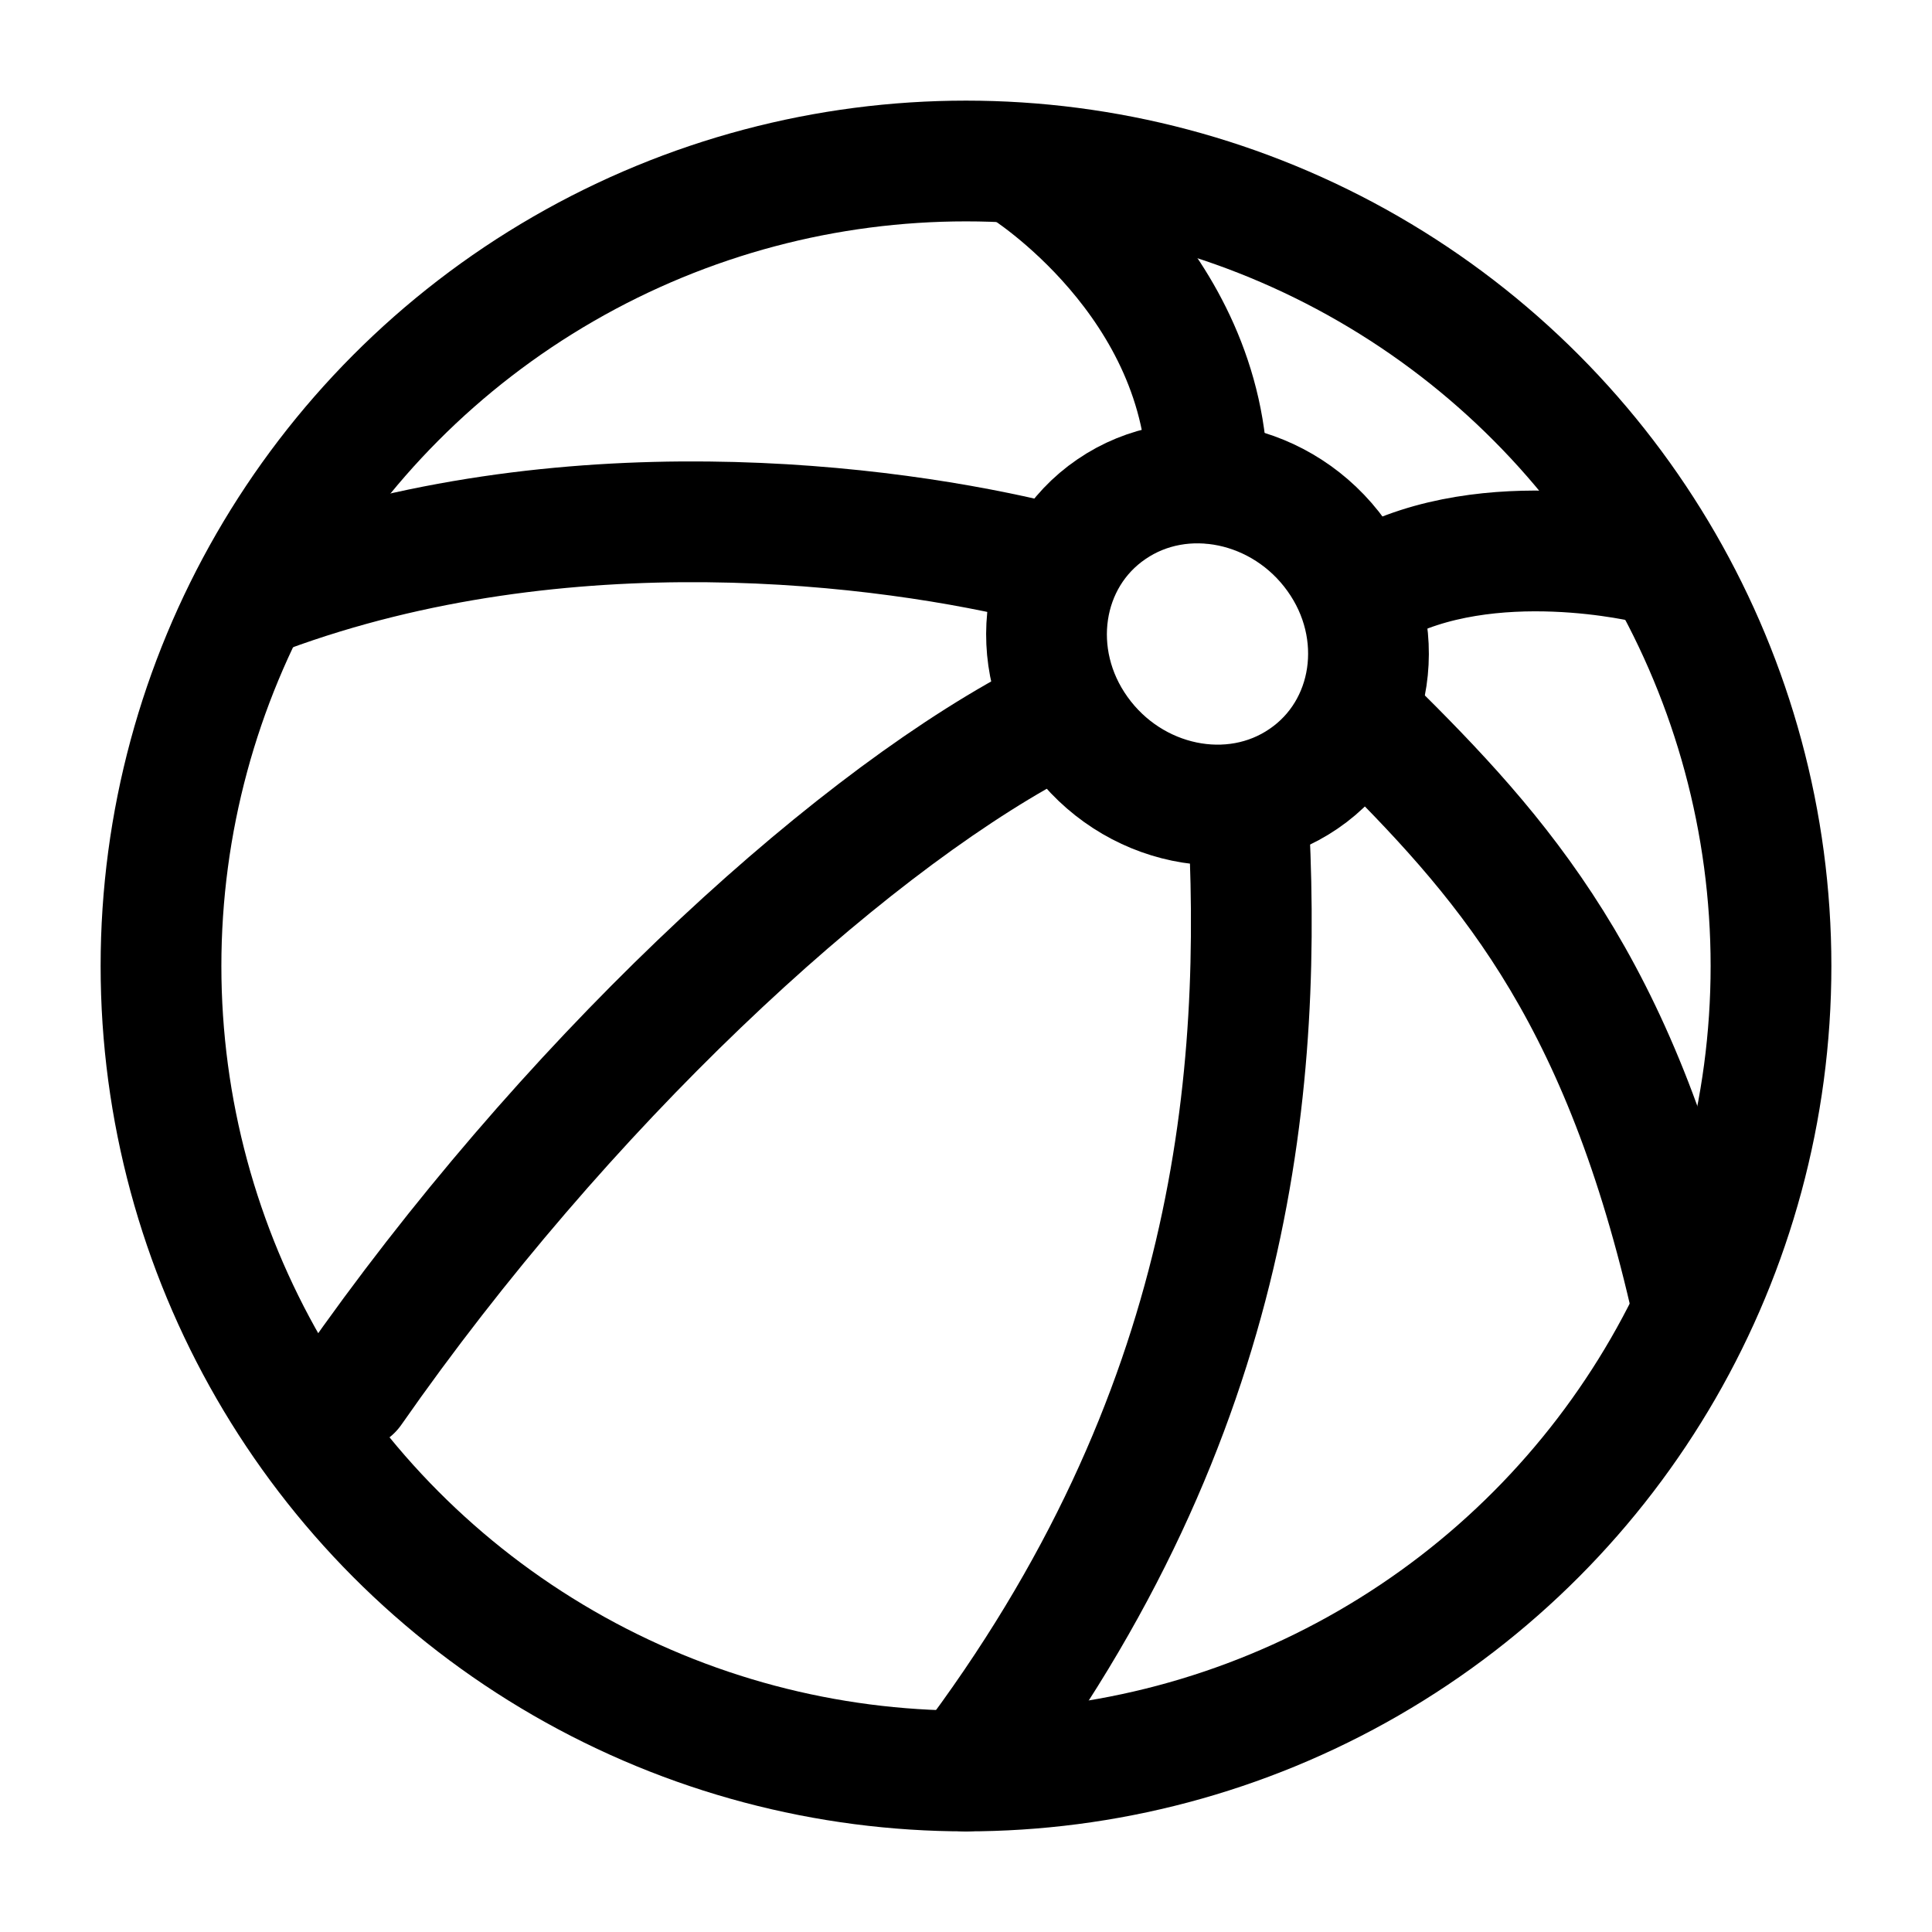
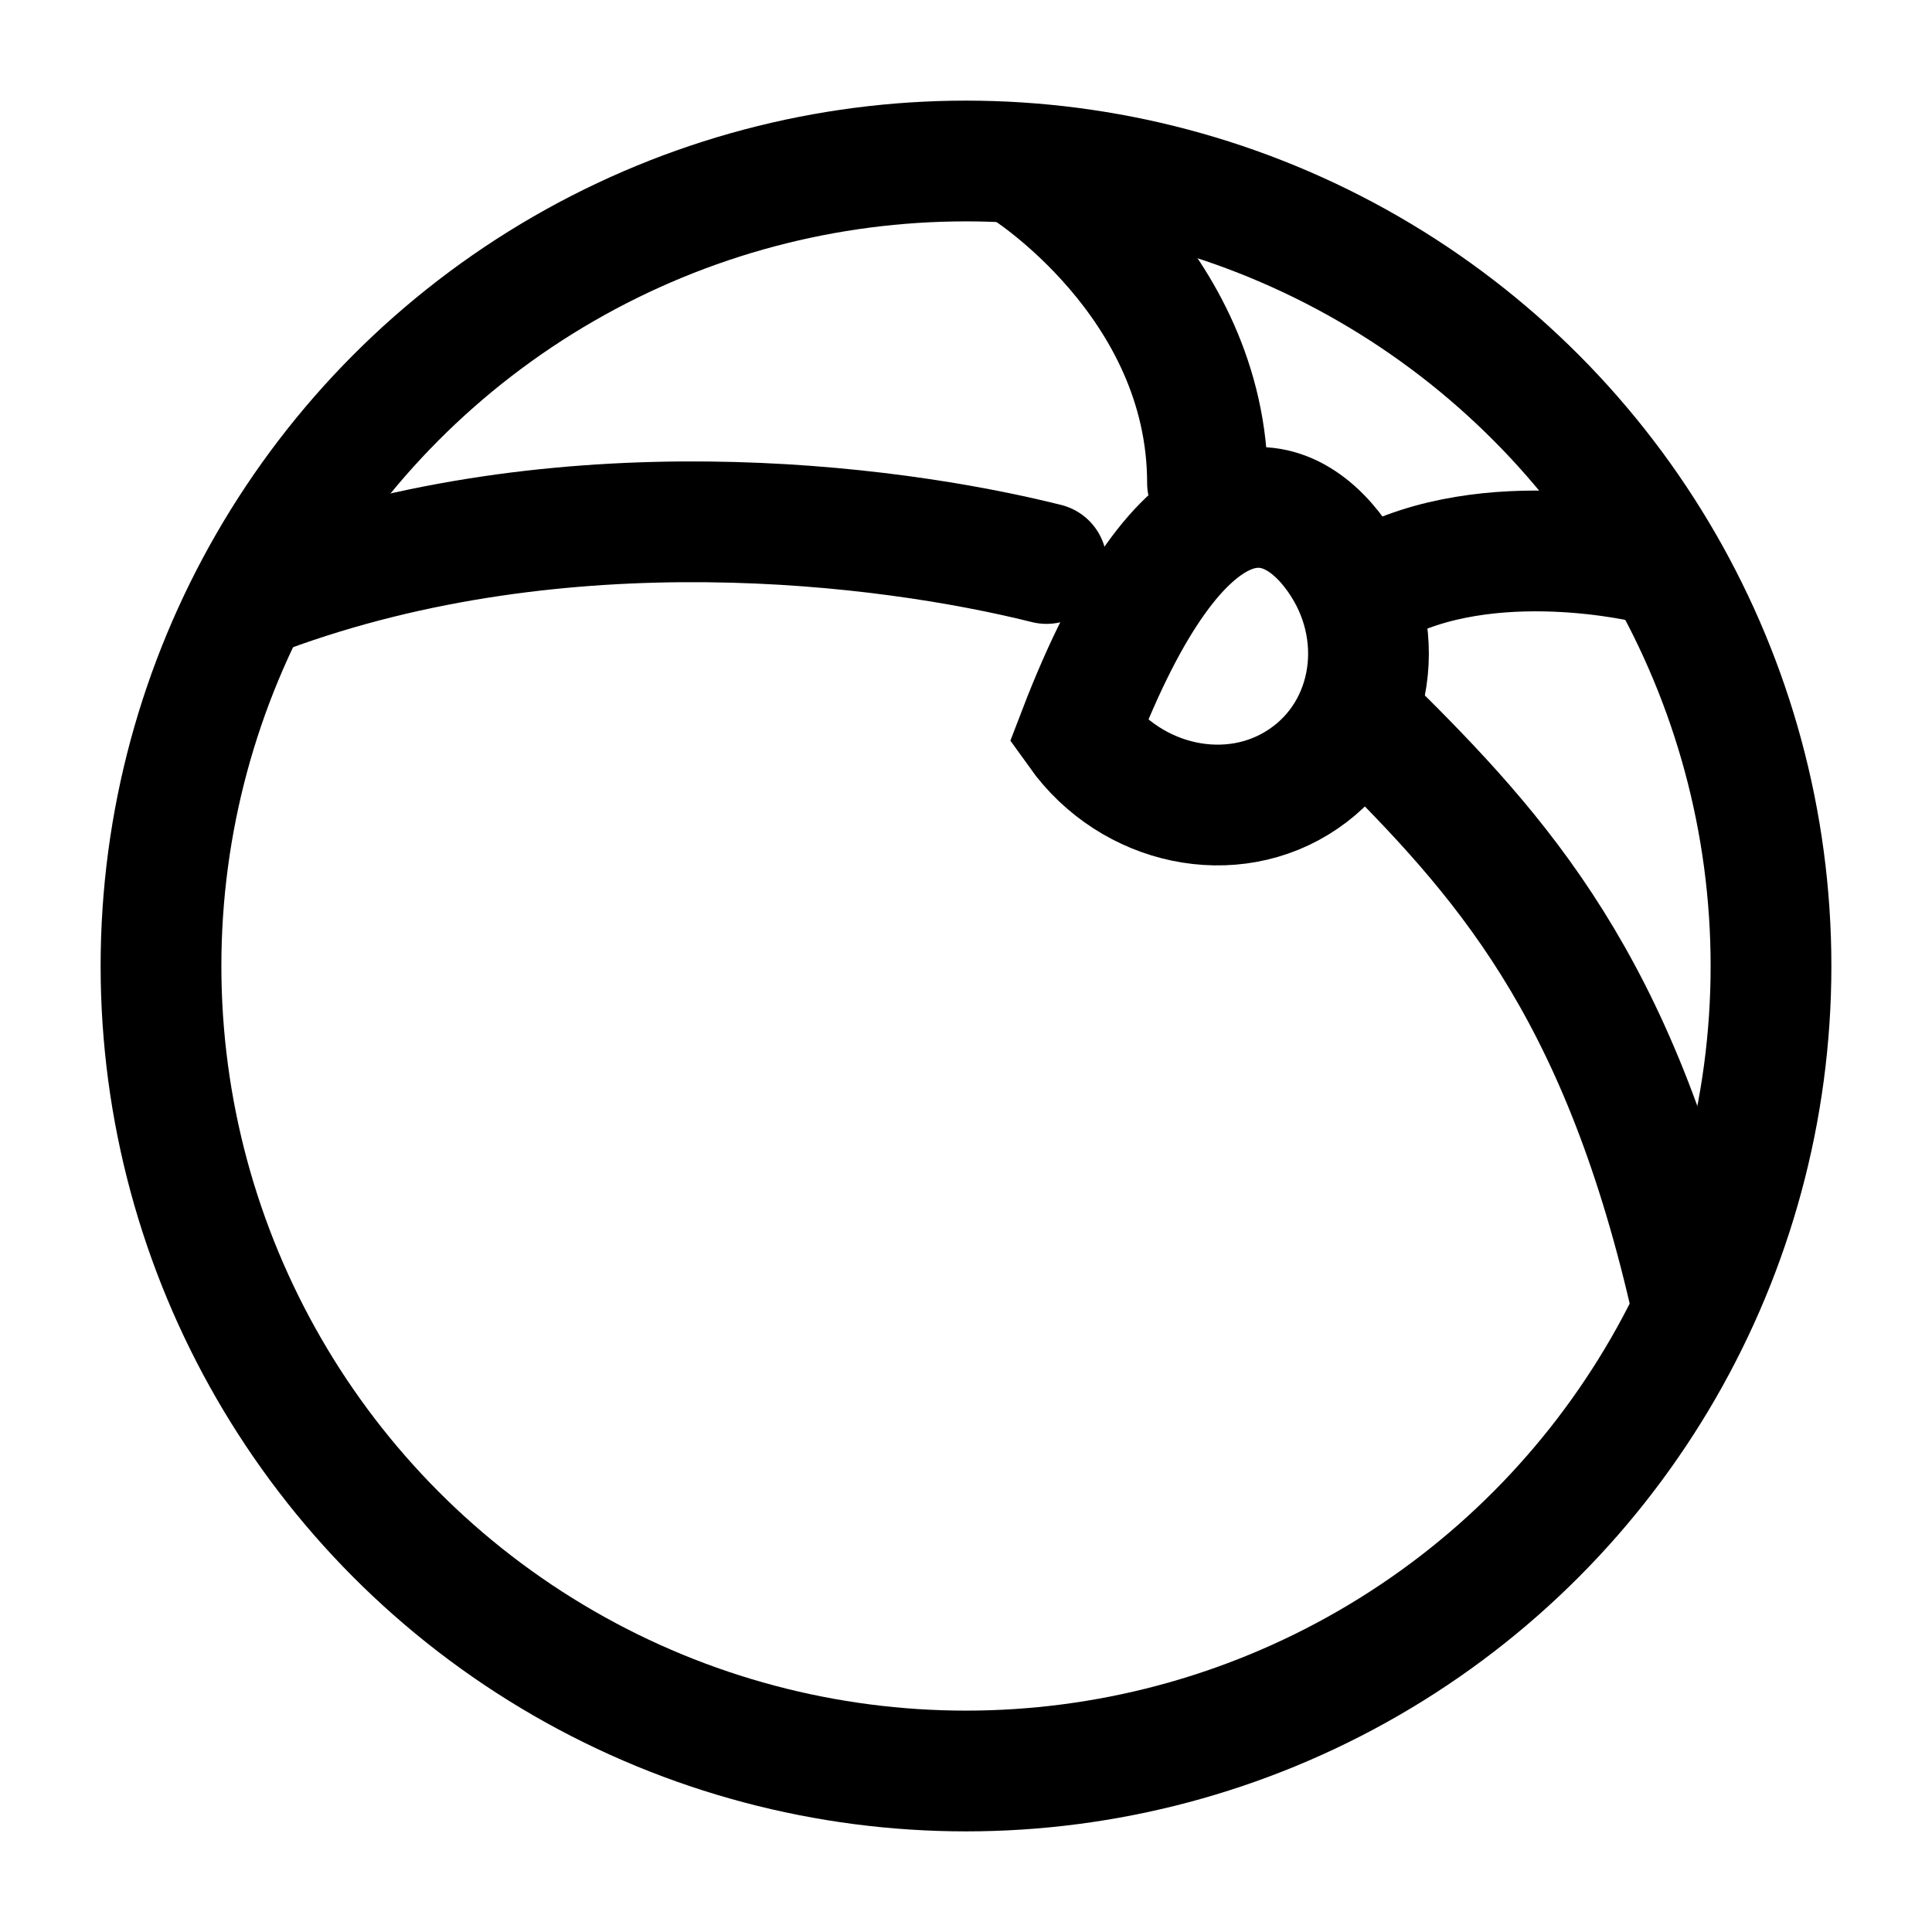
<svg xmlns="http://www.w3.org/2000/svg" width="24" height="24" viewBox="0 0 24 24" fill="none">
-   <path d="M15.5 10C15.695 13.353 15.373 17.552 12 22" stroke="black" stroke-width="1.5" stroke-linecap="round" stroke-linejoin="round" />
  <path d="M12.713 2.079C12.713 2.079 15 3.5 15 6" stroke="black" stroke-width="1.5" stroke-linecap="round" stroke-linejoin="round" />
-   <path d="M12.869 9.015C10.407 10.342 7 13.5 4.372 17.268" stroke="black" stroke-width="1.5" stroke-linecap="round" stroke-linejoin="round" />
  <path d="M20.5 7C20.5 7 18.5 6.5 17.066 7.291" stroke="black" stroke-width="1.5" stroke-linecap="round" stroke-linejoin="round" />
  <path d="M17 9C18.657 10.638 20.095 12.233 20.985 16.066" stroke="black" stroke-width="1.5" stroke-miterlimit="10" stroke-linecap="round" />
  <path d="M3.307 7.363C7 6 11 6.5 13 7" stroke="black" stroke-width="1.5" stroke-miterlimit="10" stroke-linecap="round" />
-   <path d="M16.604 6.907C17.265 7.83 17.078 9.071 16.194 9.674C15.31 10.28 14.056 10.017 13.396 9.093C12.735 8.17 12.922 6.929 13.806 6.326C14.69 5.72 15.944 5.983 16.604 6.907Z" stroke="black" stroke-width="1.5" stroke-miterlimit="10" />
+   <path d="M16.604 6.907C17.265 7.83 17.078 9.071 16.194 9.674C15.31 10.28 14.056 10.017 13.396 9.093C14.69 5.72 15.944 5.983 16.604 6.907Z" stroke="black" stroke-width="1.5" stroke-miterlimit="10" />
  <circle cx="12" cy="12" r="10" stroke="black" stroke-width="1.5" />
</svg>